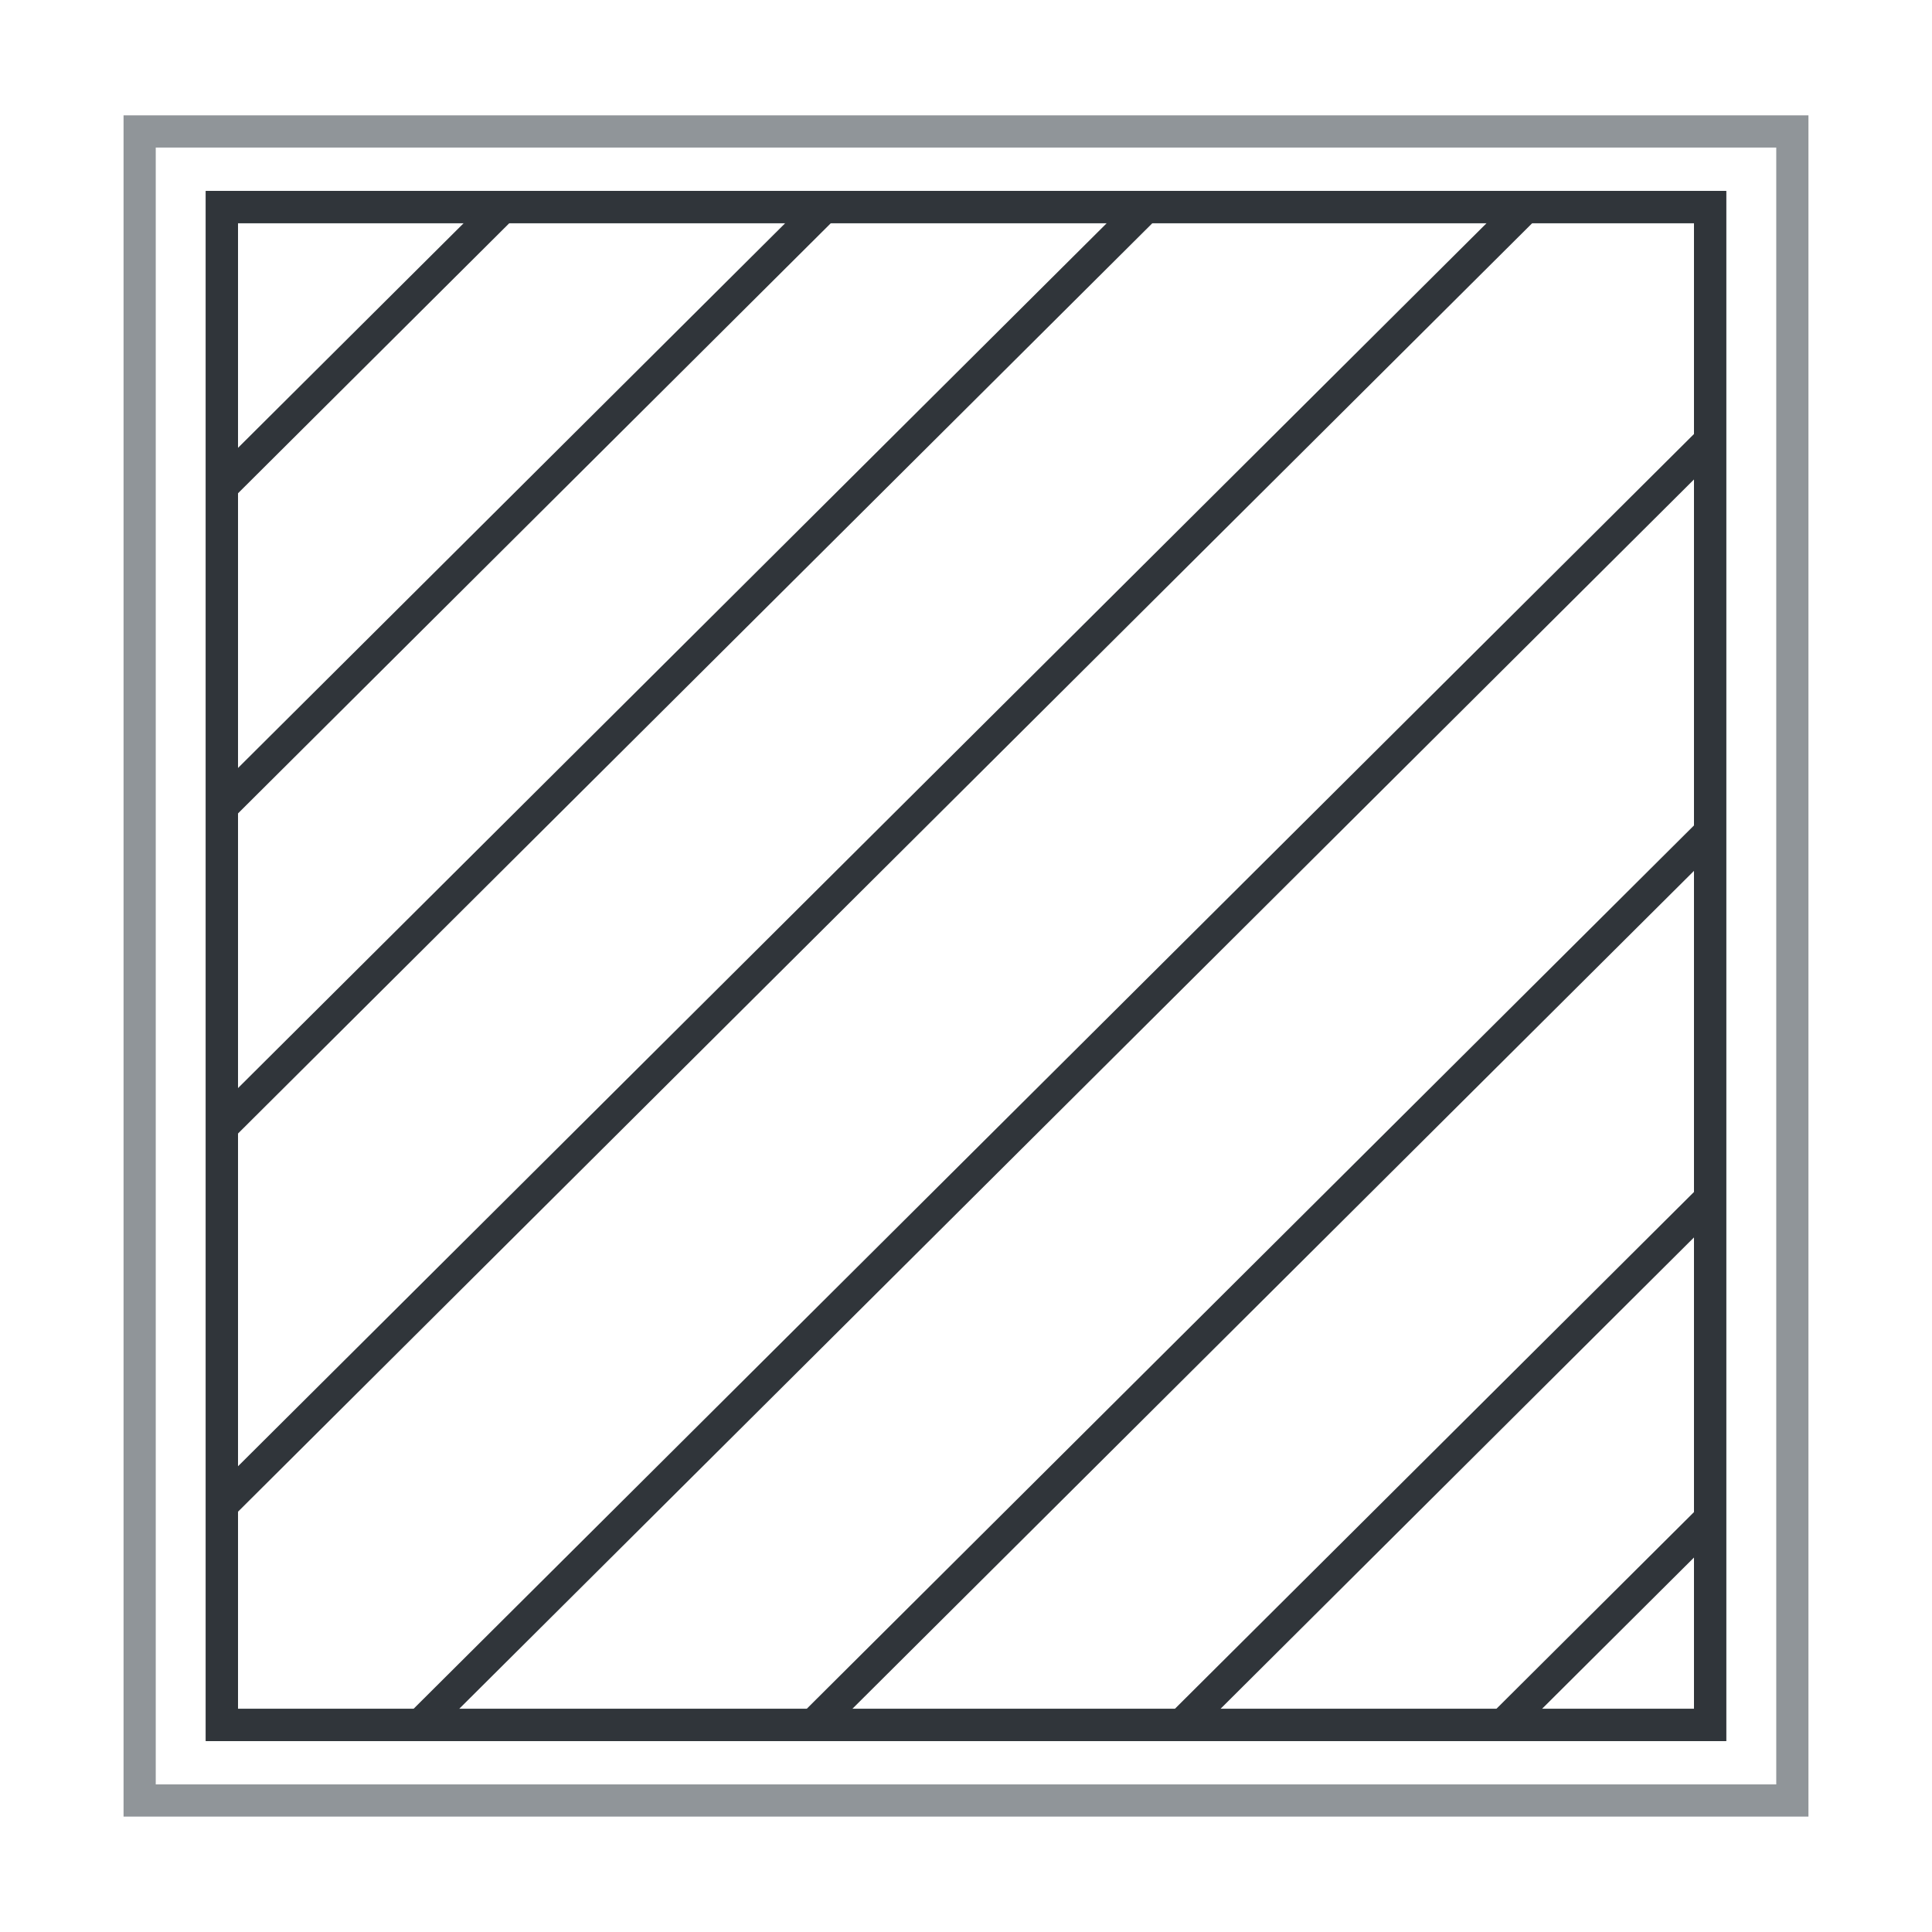
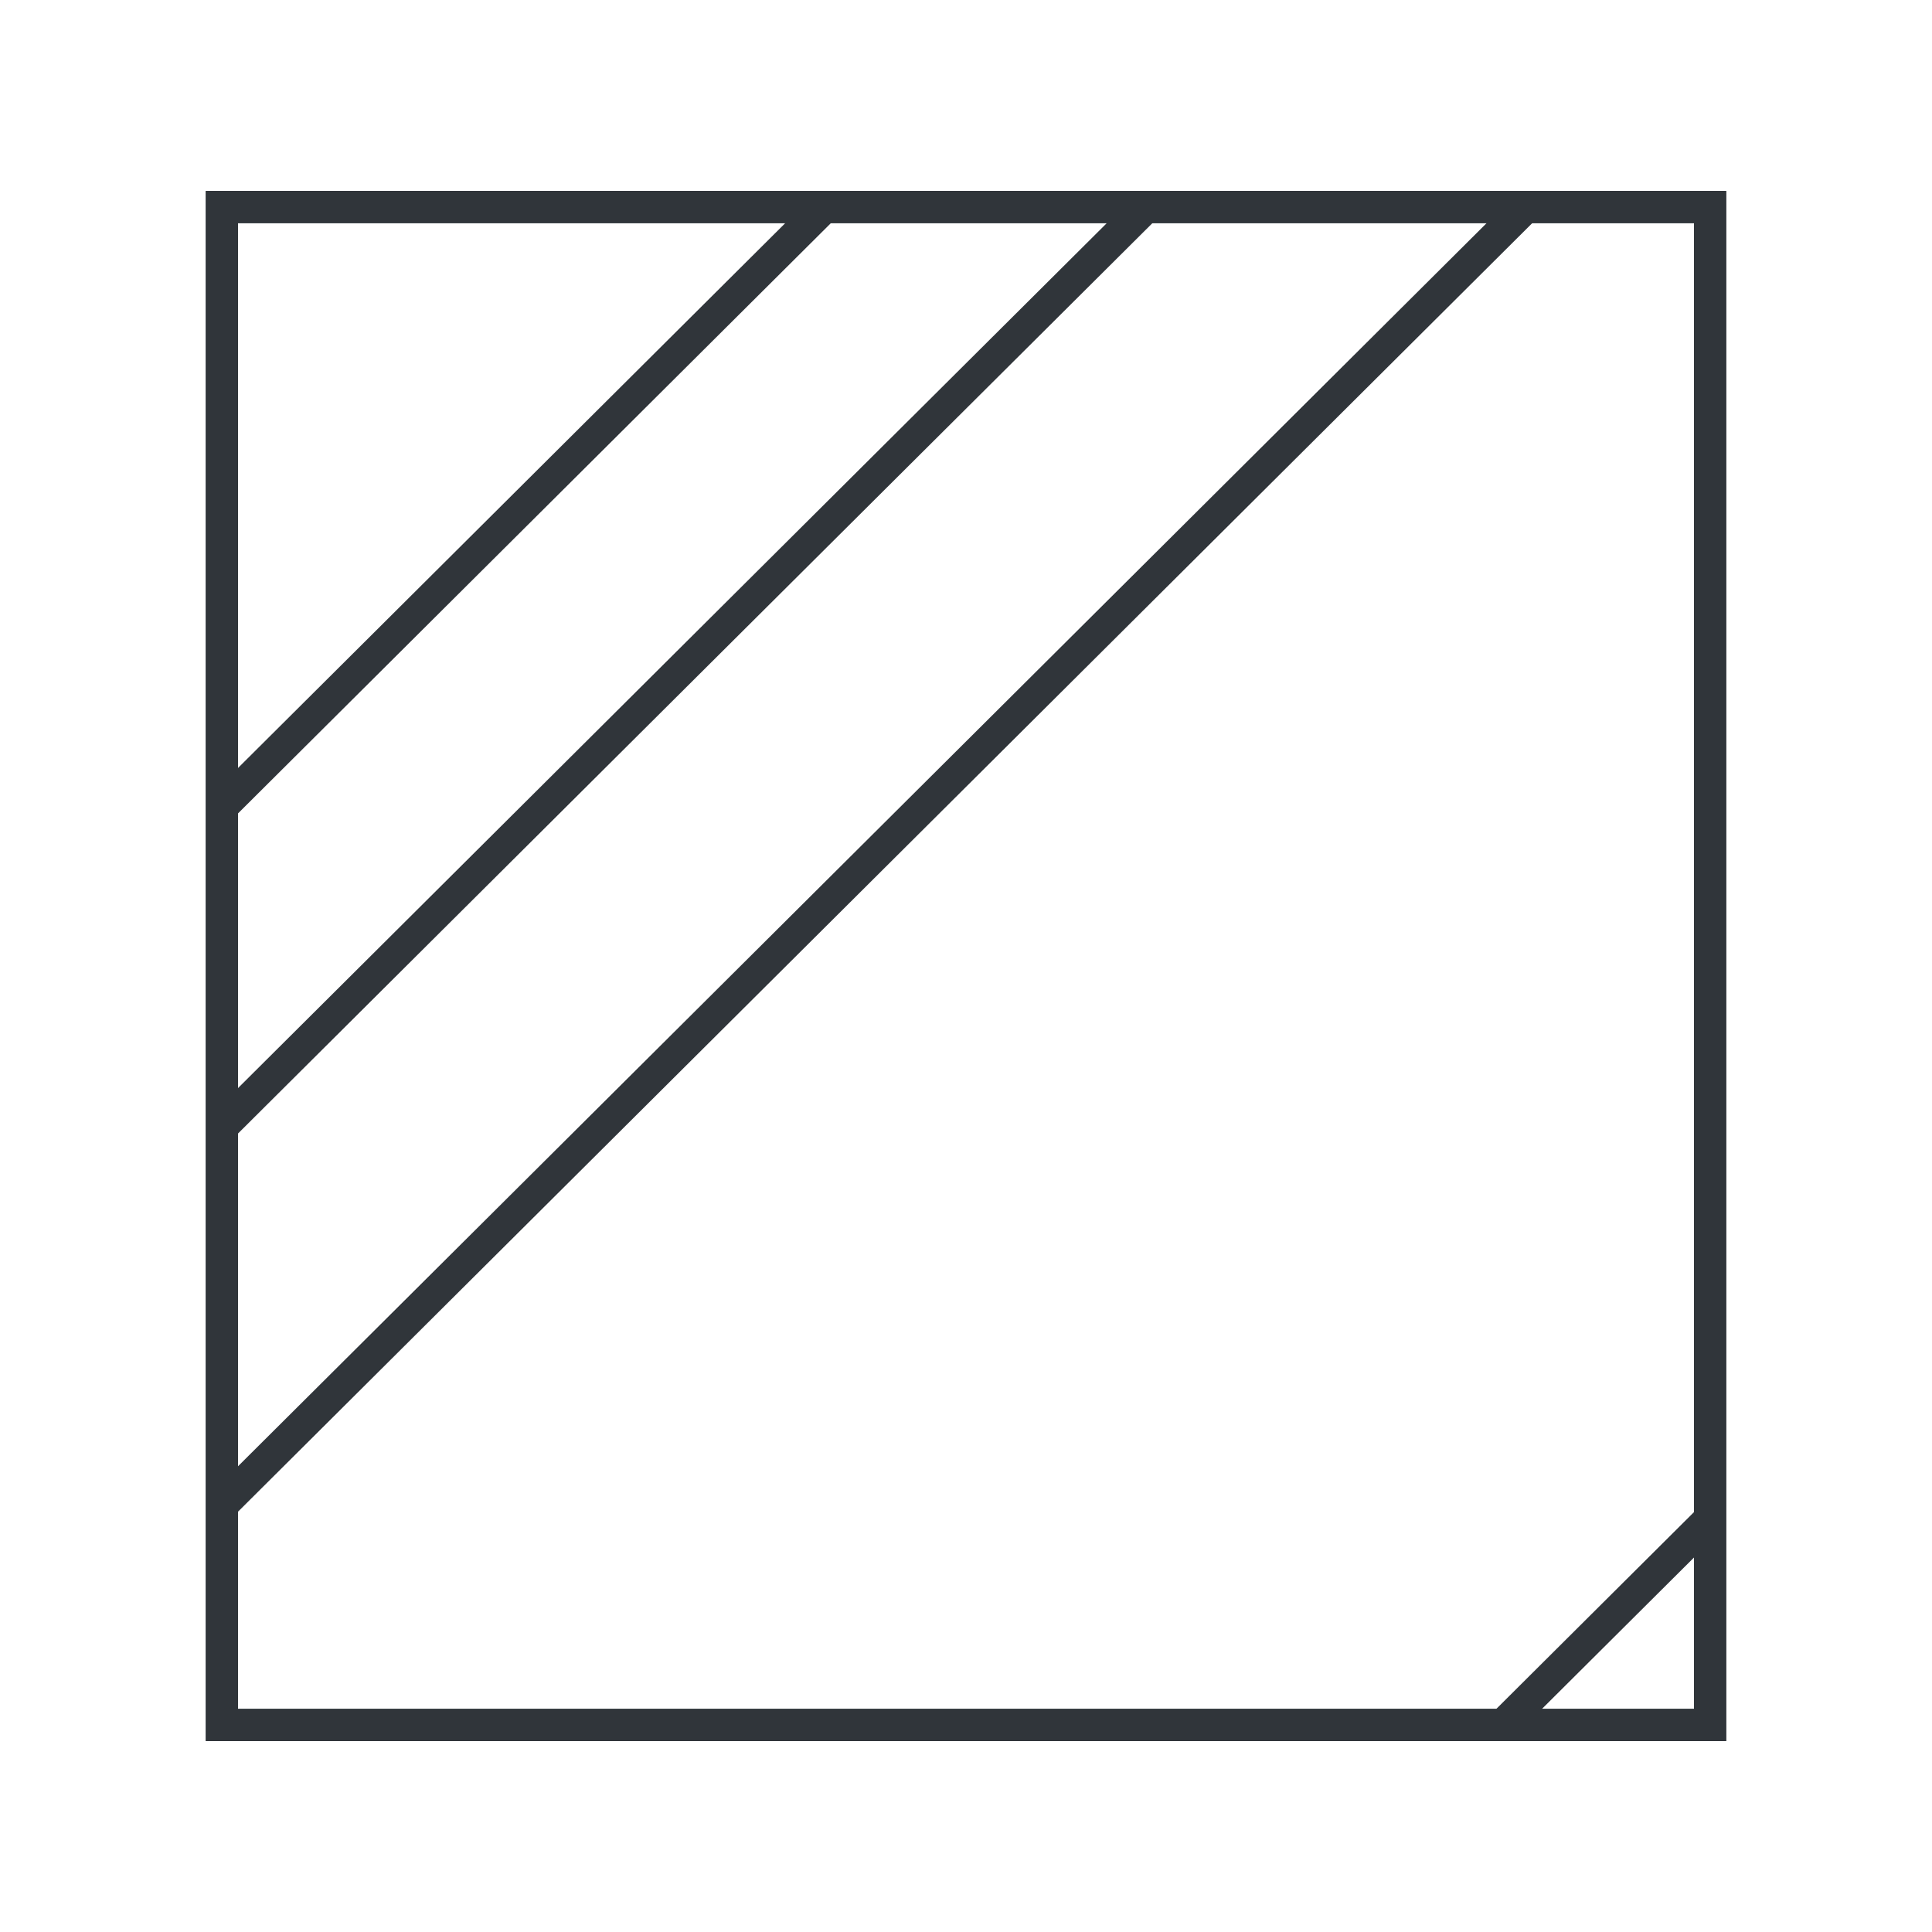
<svg xmlns="http://www.w3.org/2000/svg" width="60" height="60" viewBox="0 0 60 60">
  <defs>
    <style>
      .cls-1, .cls-2, .cls-3 {
        fill: none;
      }

      .cls-2 {
        stroke: #909599;
      }

      .cls-2, .cls-3 {
        stroke-linecap: round;
        stroke-miterlimit: 10;
      }

      .cls-3 {
        stroke: #30353a;
      }

      .cls-4 {
        clip-path: url(#clip-path);
      }
    </style>
    <clipPath id="clip-path">
      <rect class="cls-1" x="6.429" y="6.892" width="47.141" height="46.217" transform="translate(60 0) rotate(90)" />
    </clipPath>
  </defs>
  <title>Media Icons-ICC-Freestanding-signage-v1</title>
  <g id="Icons">
    <g>
-       <rect class="cls-2" x="4.083" y="4.337" width="51.833" height="51.326" transform="translate(60 0) rotate(90)" />
      <rect class="cls-3" x="6.429" y="6.892" width="47.141" height="46.217" transform="translate(60 0) rotate(90)" />
      <g>
        <rect class="cls-3" x="6.429" y="6.892" width="47.141" height="46.217" transform="translate(60 0) rotate(90)" />
        <g class="cls-4">
-           <line class="cls-3" x1="-34.126" y1="55.949" x2="80.401" y2="-58.075" />
          <line class="cls-3" x1="-29.144" y1="60.931" x2="85.383" y2="-53.093" />
          <line class="cls-3" x1="-24.163" y1="65.913" x2="90.365" y2="-48.111" />
          <line class="cls-3" x1="-20.443" y1="73.954" x2="94.084" y2="-40.07" />
-           <line class="cls-3" x1="-14.199" y1="80.698" x2="100.328" y2="-33.326" />
-           <line class="cls-3" x1="-8.024" y1="86.706" x2="106.504" y2="-27.319" />
-           <line class="cls-3" x1="-4.235" y1="94.317" x2="110.292" y2="-19.707" />
          <line class="cls-3" x1="0.746" y1="99.299" x2="115.274" y2="-14.725" />
        </g>
      </g>
    </g>
  </g>
</svg>